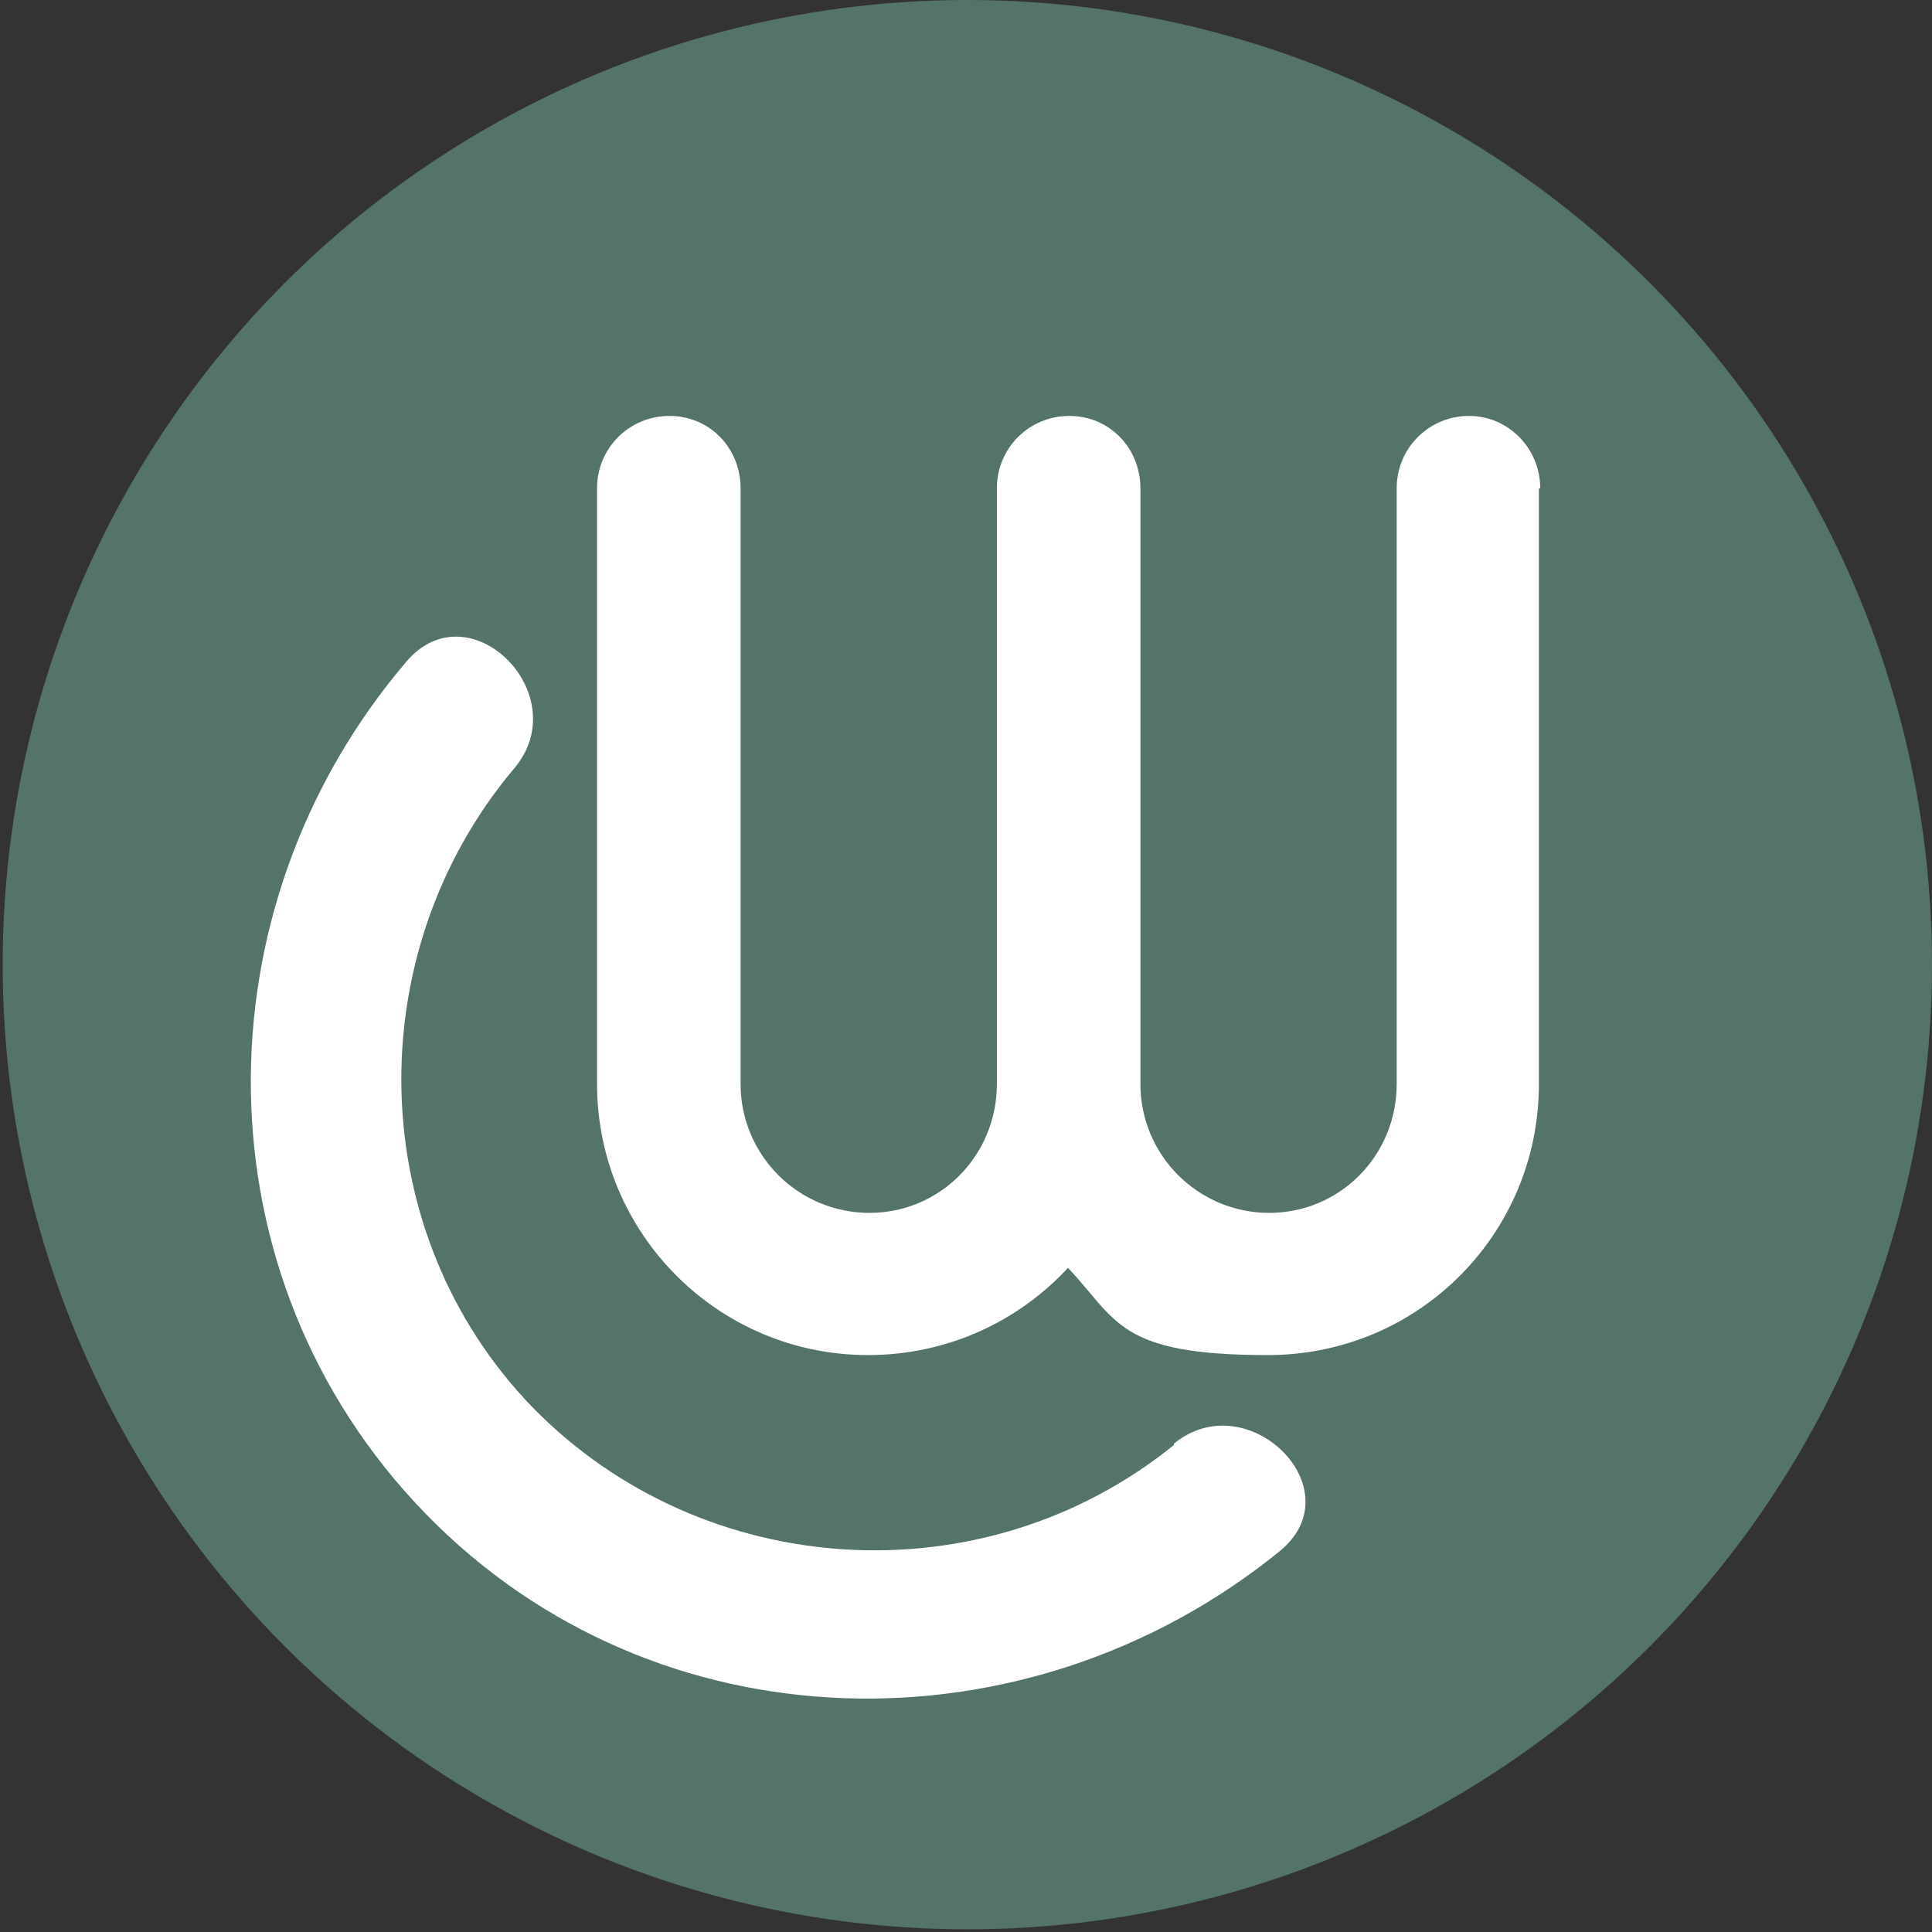
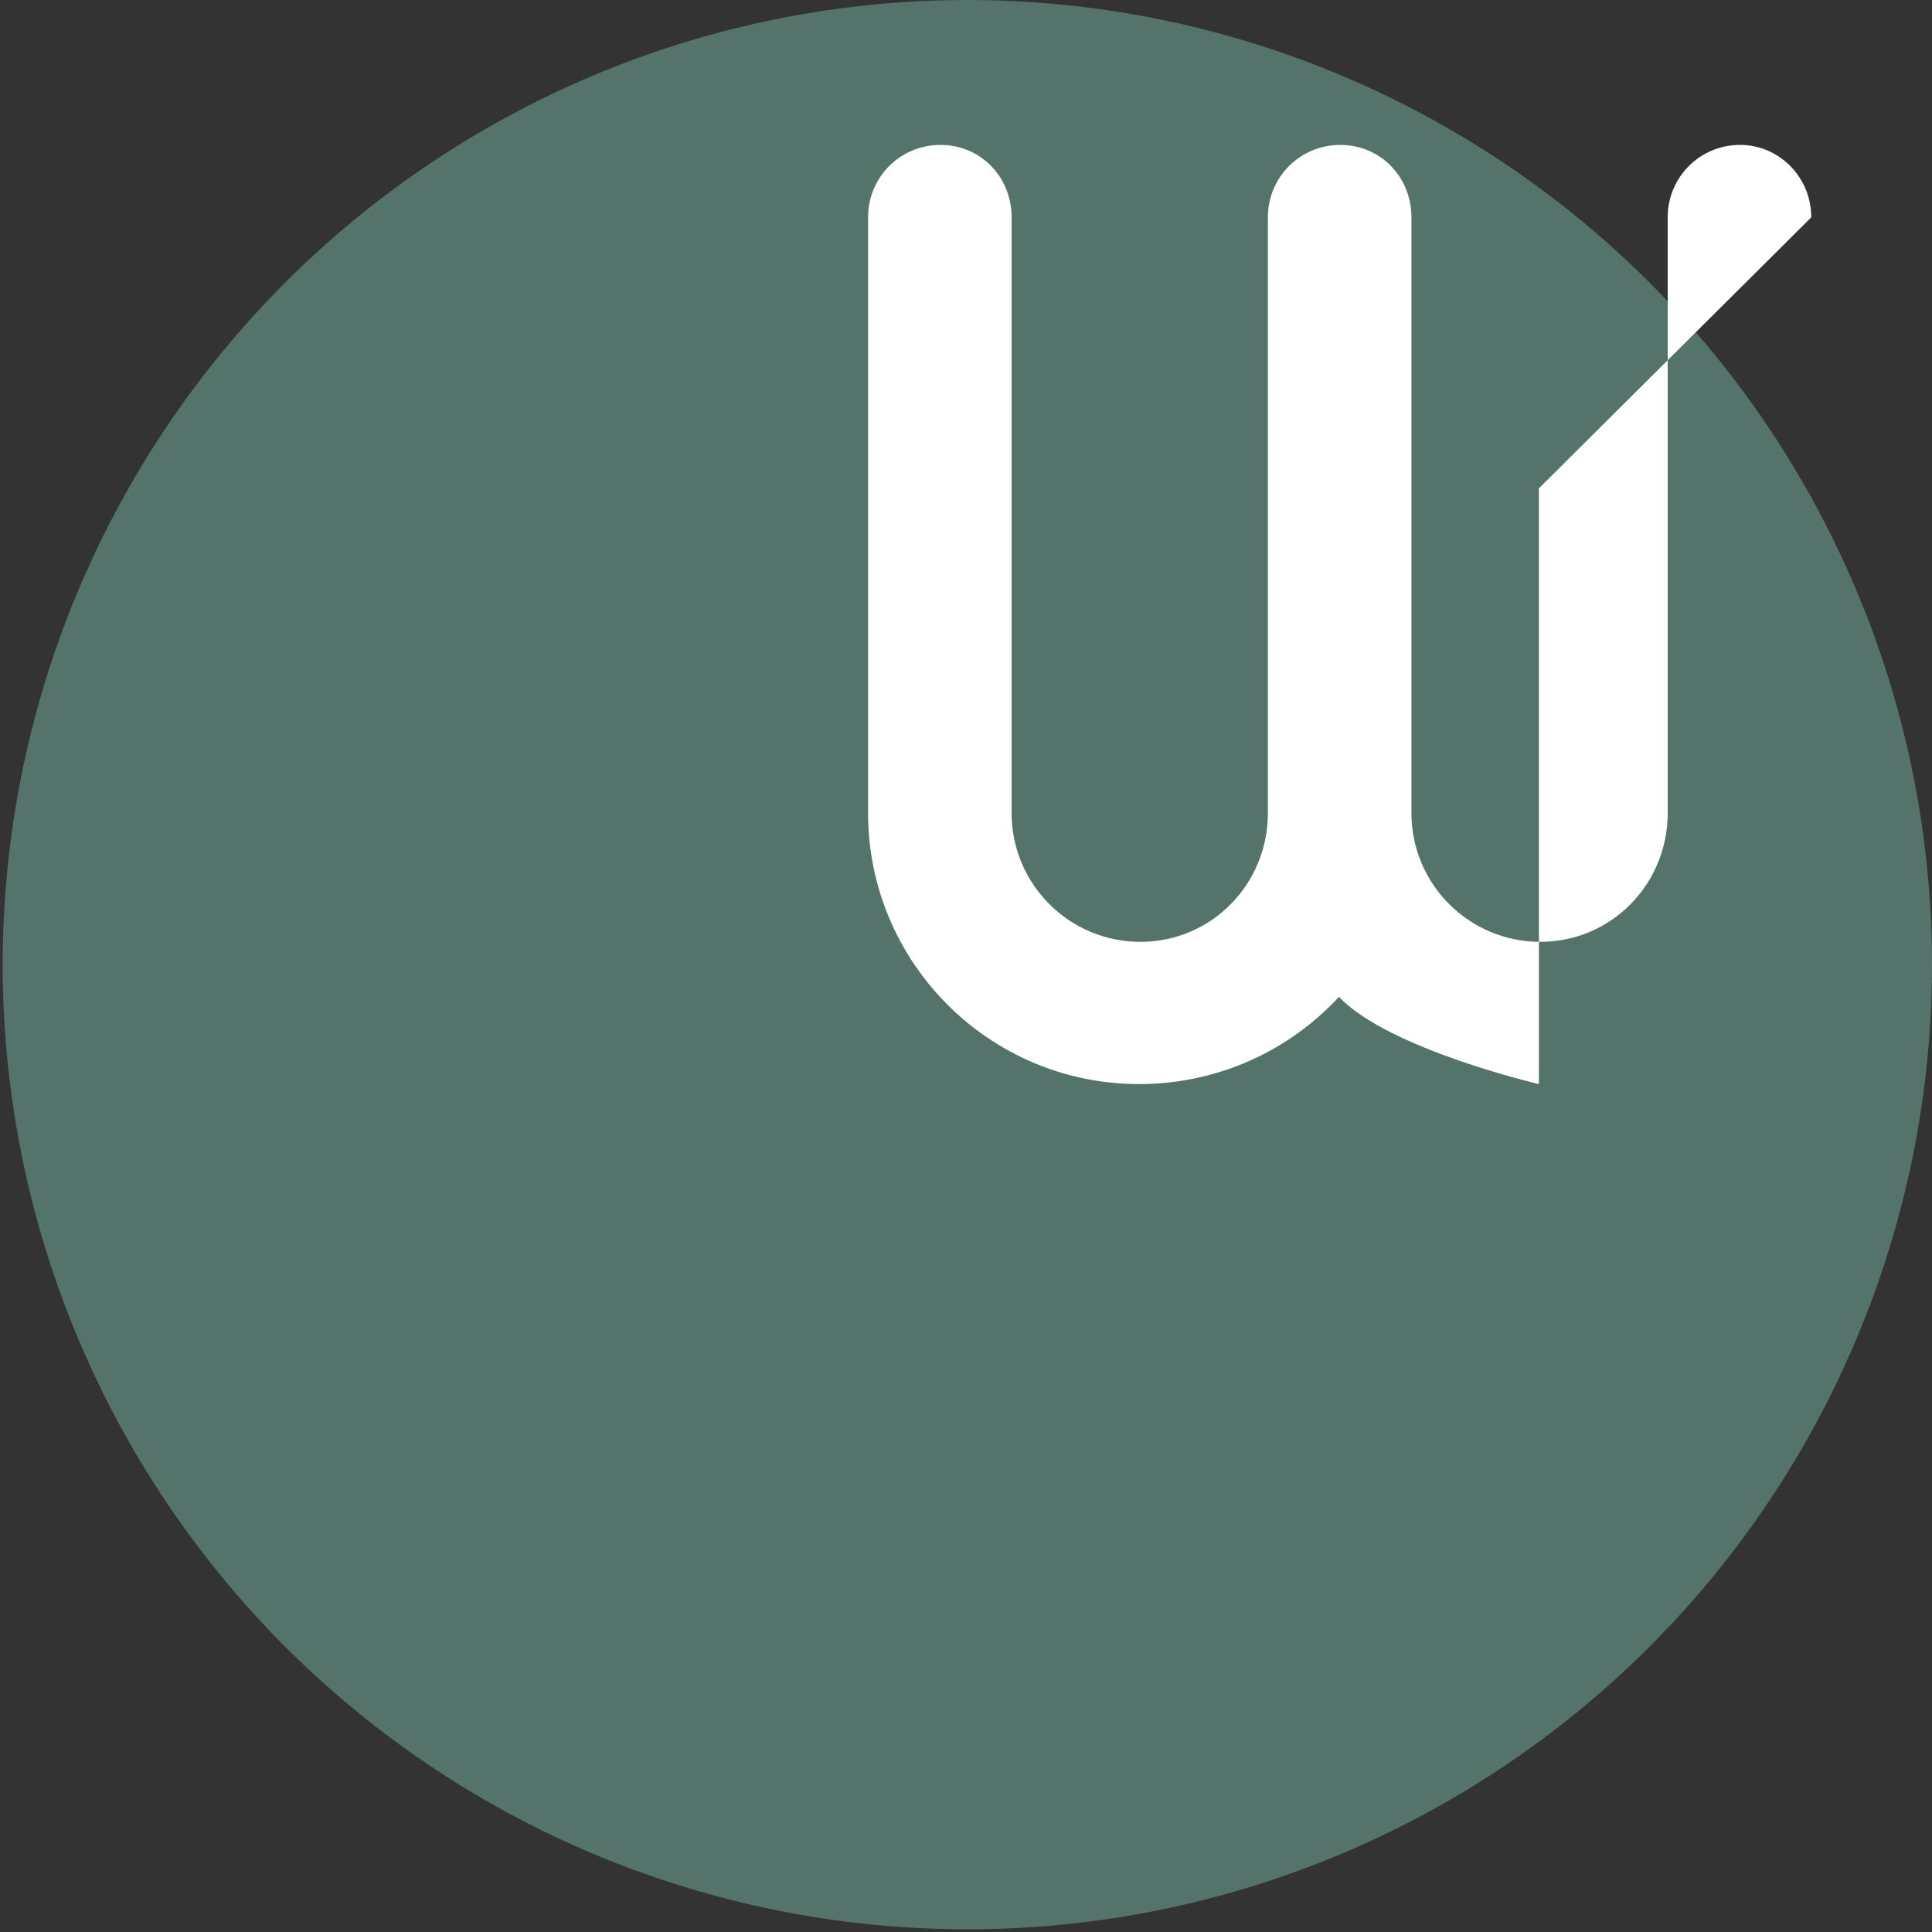
<svg xmlns="http://www.w3.org/2000/svg" id="Calque_1" version="1.1" viewBox="0 0 144 144">
  <rect x="0" y="0" width="144" height="144" fill="#333333" stroke="none" />
  <defs>
    <style>
      .st0 {
        fill: #fff;
      }

      .st1 {
        fill: #54736a;
      }
    </style>
  </defs>
  <circle class="st1" cx="72.1" cy="71.9" r="71.9" />
-   <path class="st0" d="M114.7,36.4v44.4c0,11.2-9,20.2-20.2,20.2s-11.2-2.6-14.9-6.5c-3.7,4-9,6.5-14.9,6.5-11.2,0-20.2-9.1-20.2-20.2v-44.4c0-3,2.4-5.4,5.4-5.4s5.3,2.4,5.3,5.4v44.4c0,5.3,4.3,9.6,9.6,9.6s9.5-4.3,9.5-9.6v-44.4c0-3,2.4-5.4,5.4-5.4s5.3,2.4,5.3,5.4v44.4c0,5.3,4.3,9.6,9.6,9.6s9.5-4.3,9.5-9.6v-44.4c0-3,2.4-5.4,5.4-5.4,2.9,0,5.3,2.4,5.3,5.4Z" />
-   <path class="st0" d="M87.5,107.7c-14.2,11.5-35.1,10.2-47.8-2.8-12.6-13-13-33.8-1.4-47.6,4.7-5.5-3.3-13.5-8-8-15.7,18.4-15.7,45.9,1.4,63.5,17.2,17.7,44.9,18.1,63.7,2.8,5.6-4.6-2.4-12.5-7.9-8h0Z" />
+   <path class="st0" d="M114.7,36.4v44.4s-11.2-2.6-14.9-6.5c-3.7,4-9,6.5-14.9,6.5-11.2,0-20.2-9.1-20.2-20.2v-44.4c0-3,2.4-5.4,5.4-5.4s5.3,2.4,5.3,5.4v44.4c0,5.3,4.3,9.6,9.6,9.6s9.5-4.3,9.5-9.6v-44.4c0-3,2.4-5.4,5.4-5.4s5.3,2.4,5.3,5.4v44.4c0,5.3,4.3,9.6,9.6,9.6s9.5-4.3,9.5-9.6v-44.4c0-3,2.4-5.4,5.4-5.4,2.9,0,5.3,2.4,5.3,5.4Z" />
</svg>